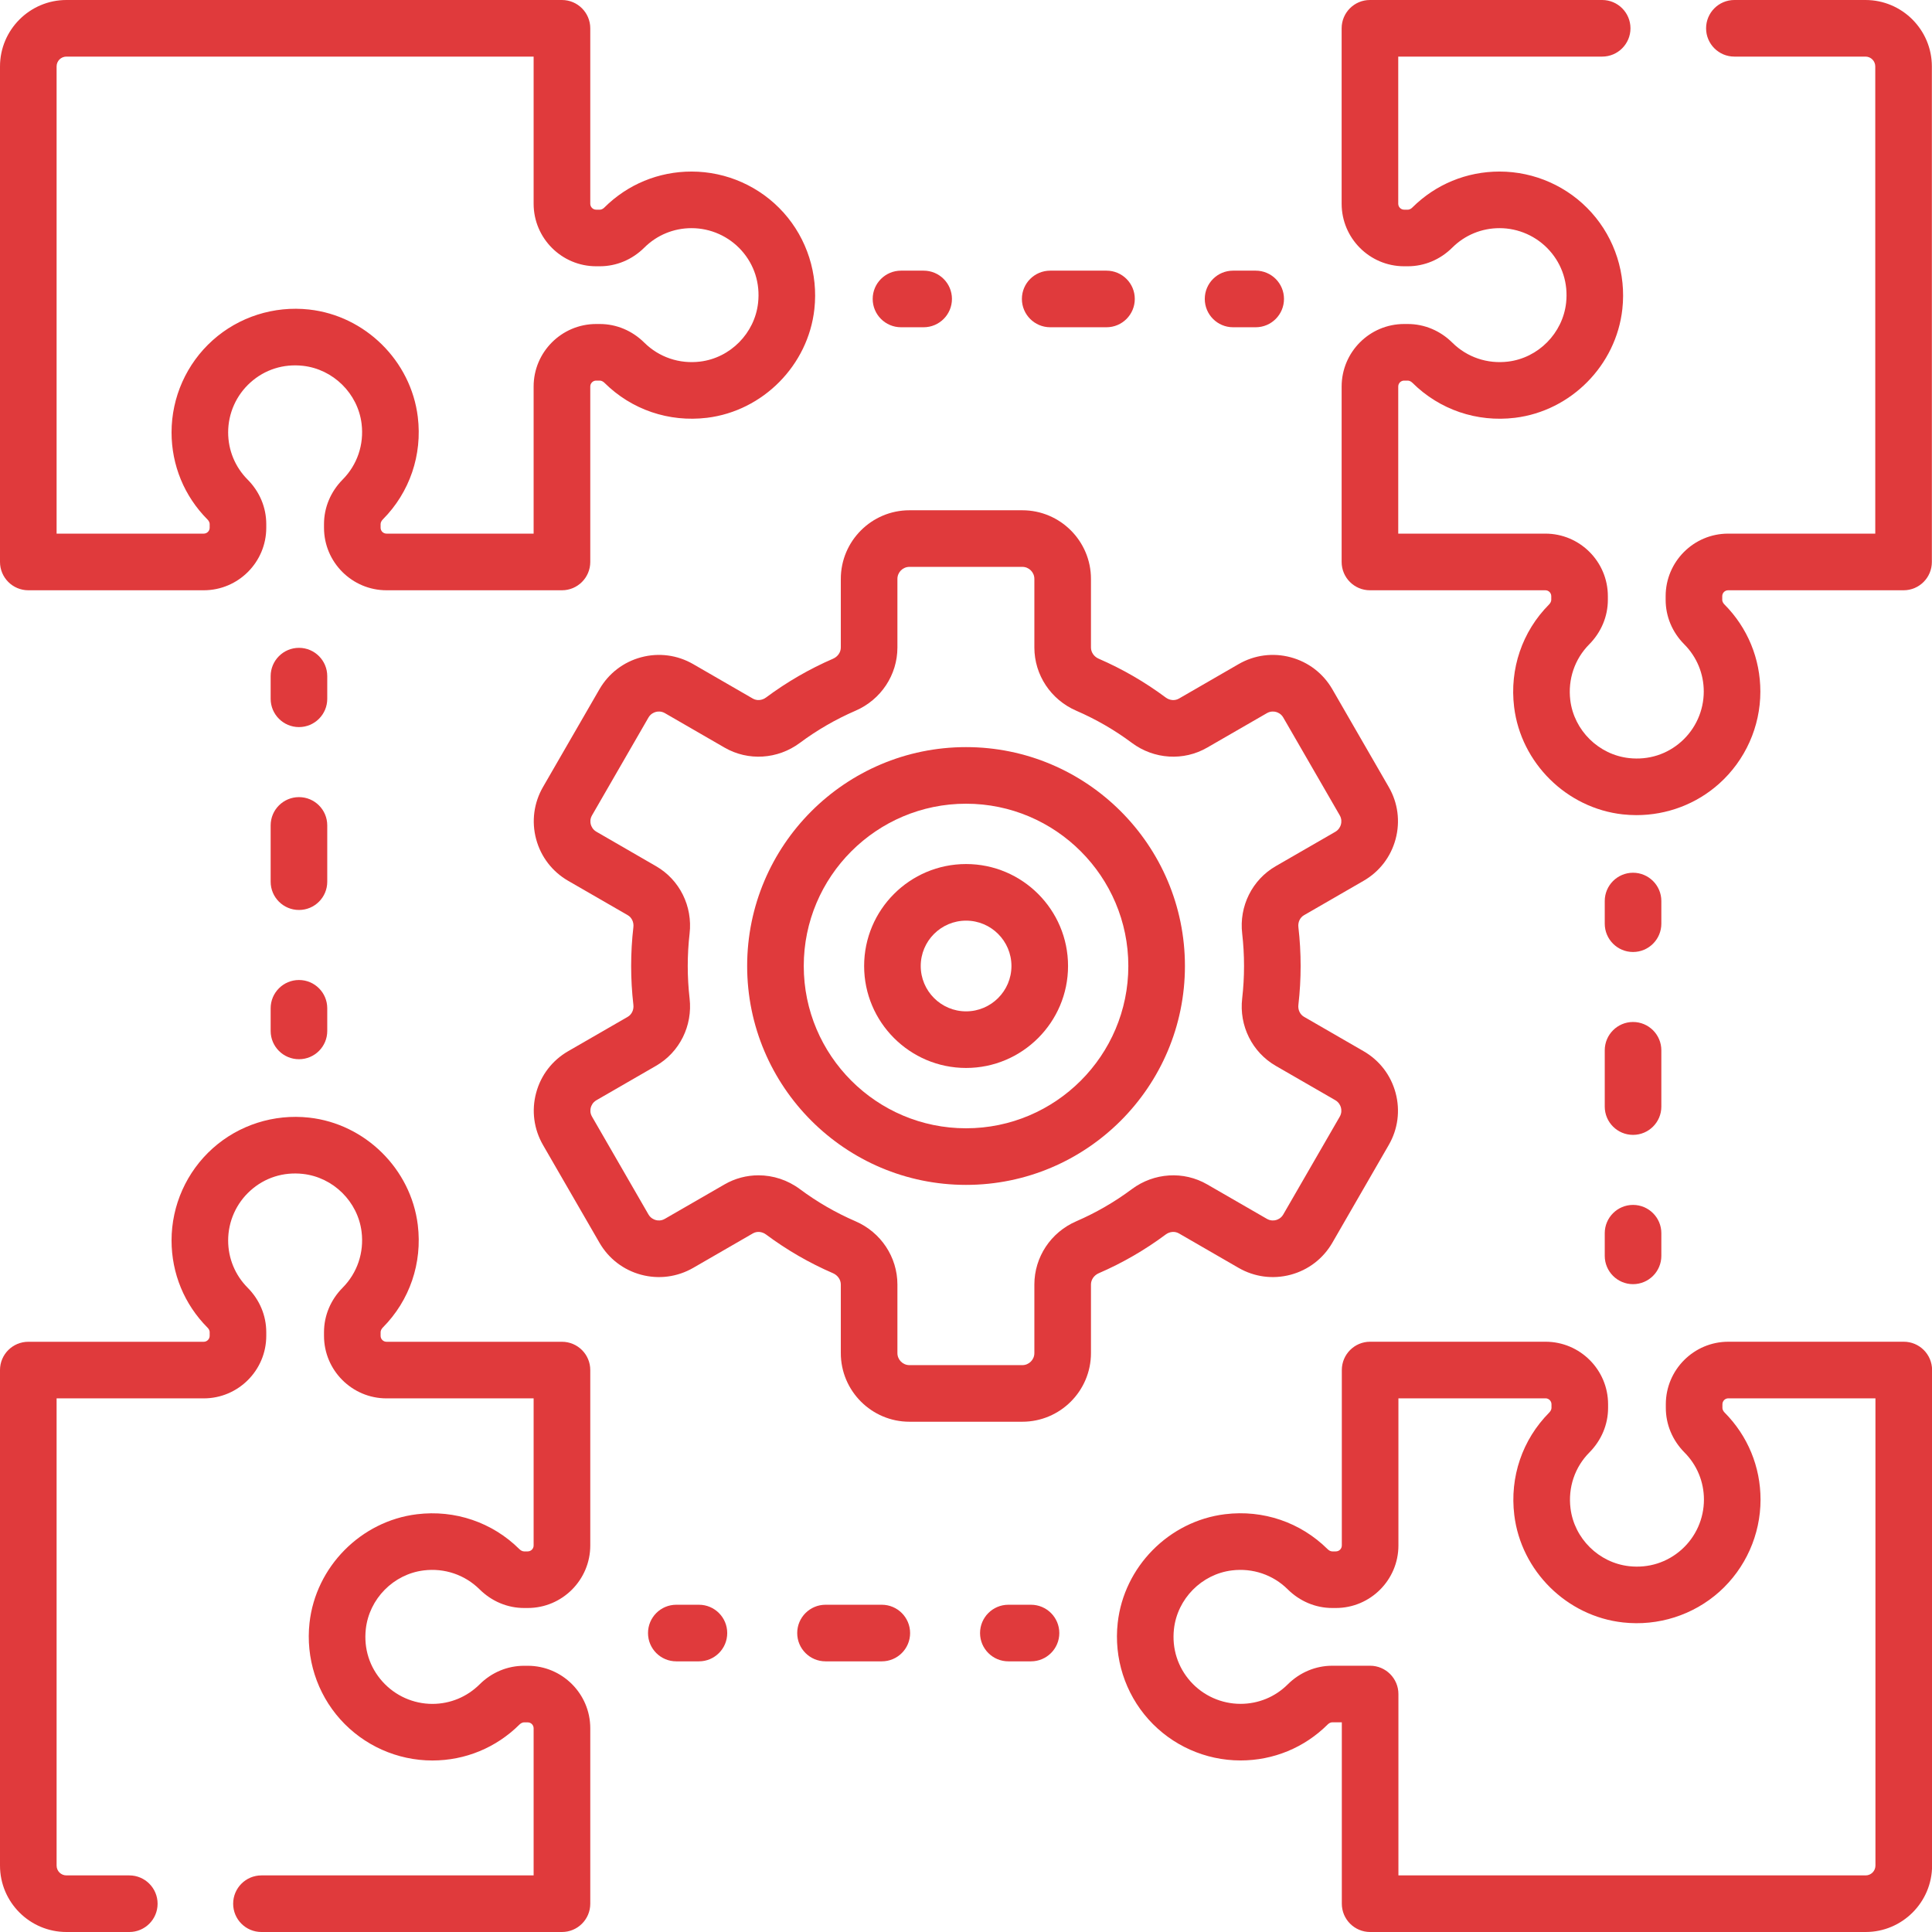
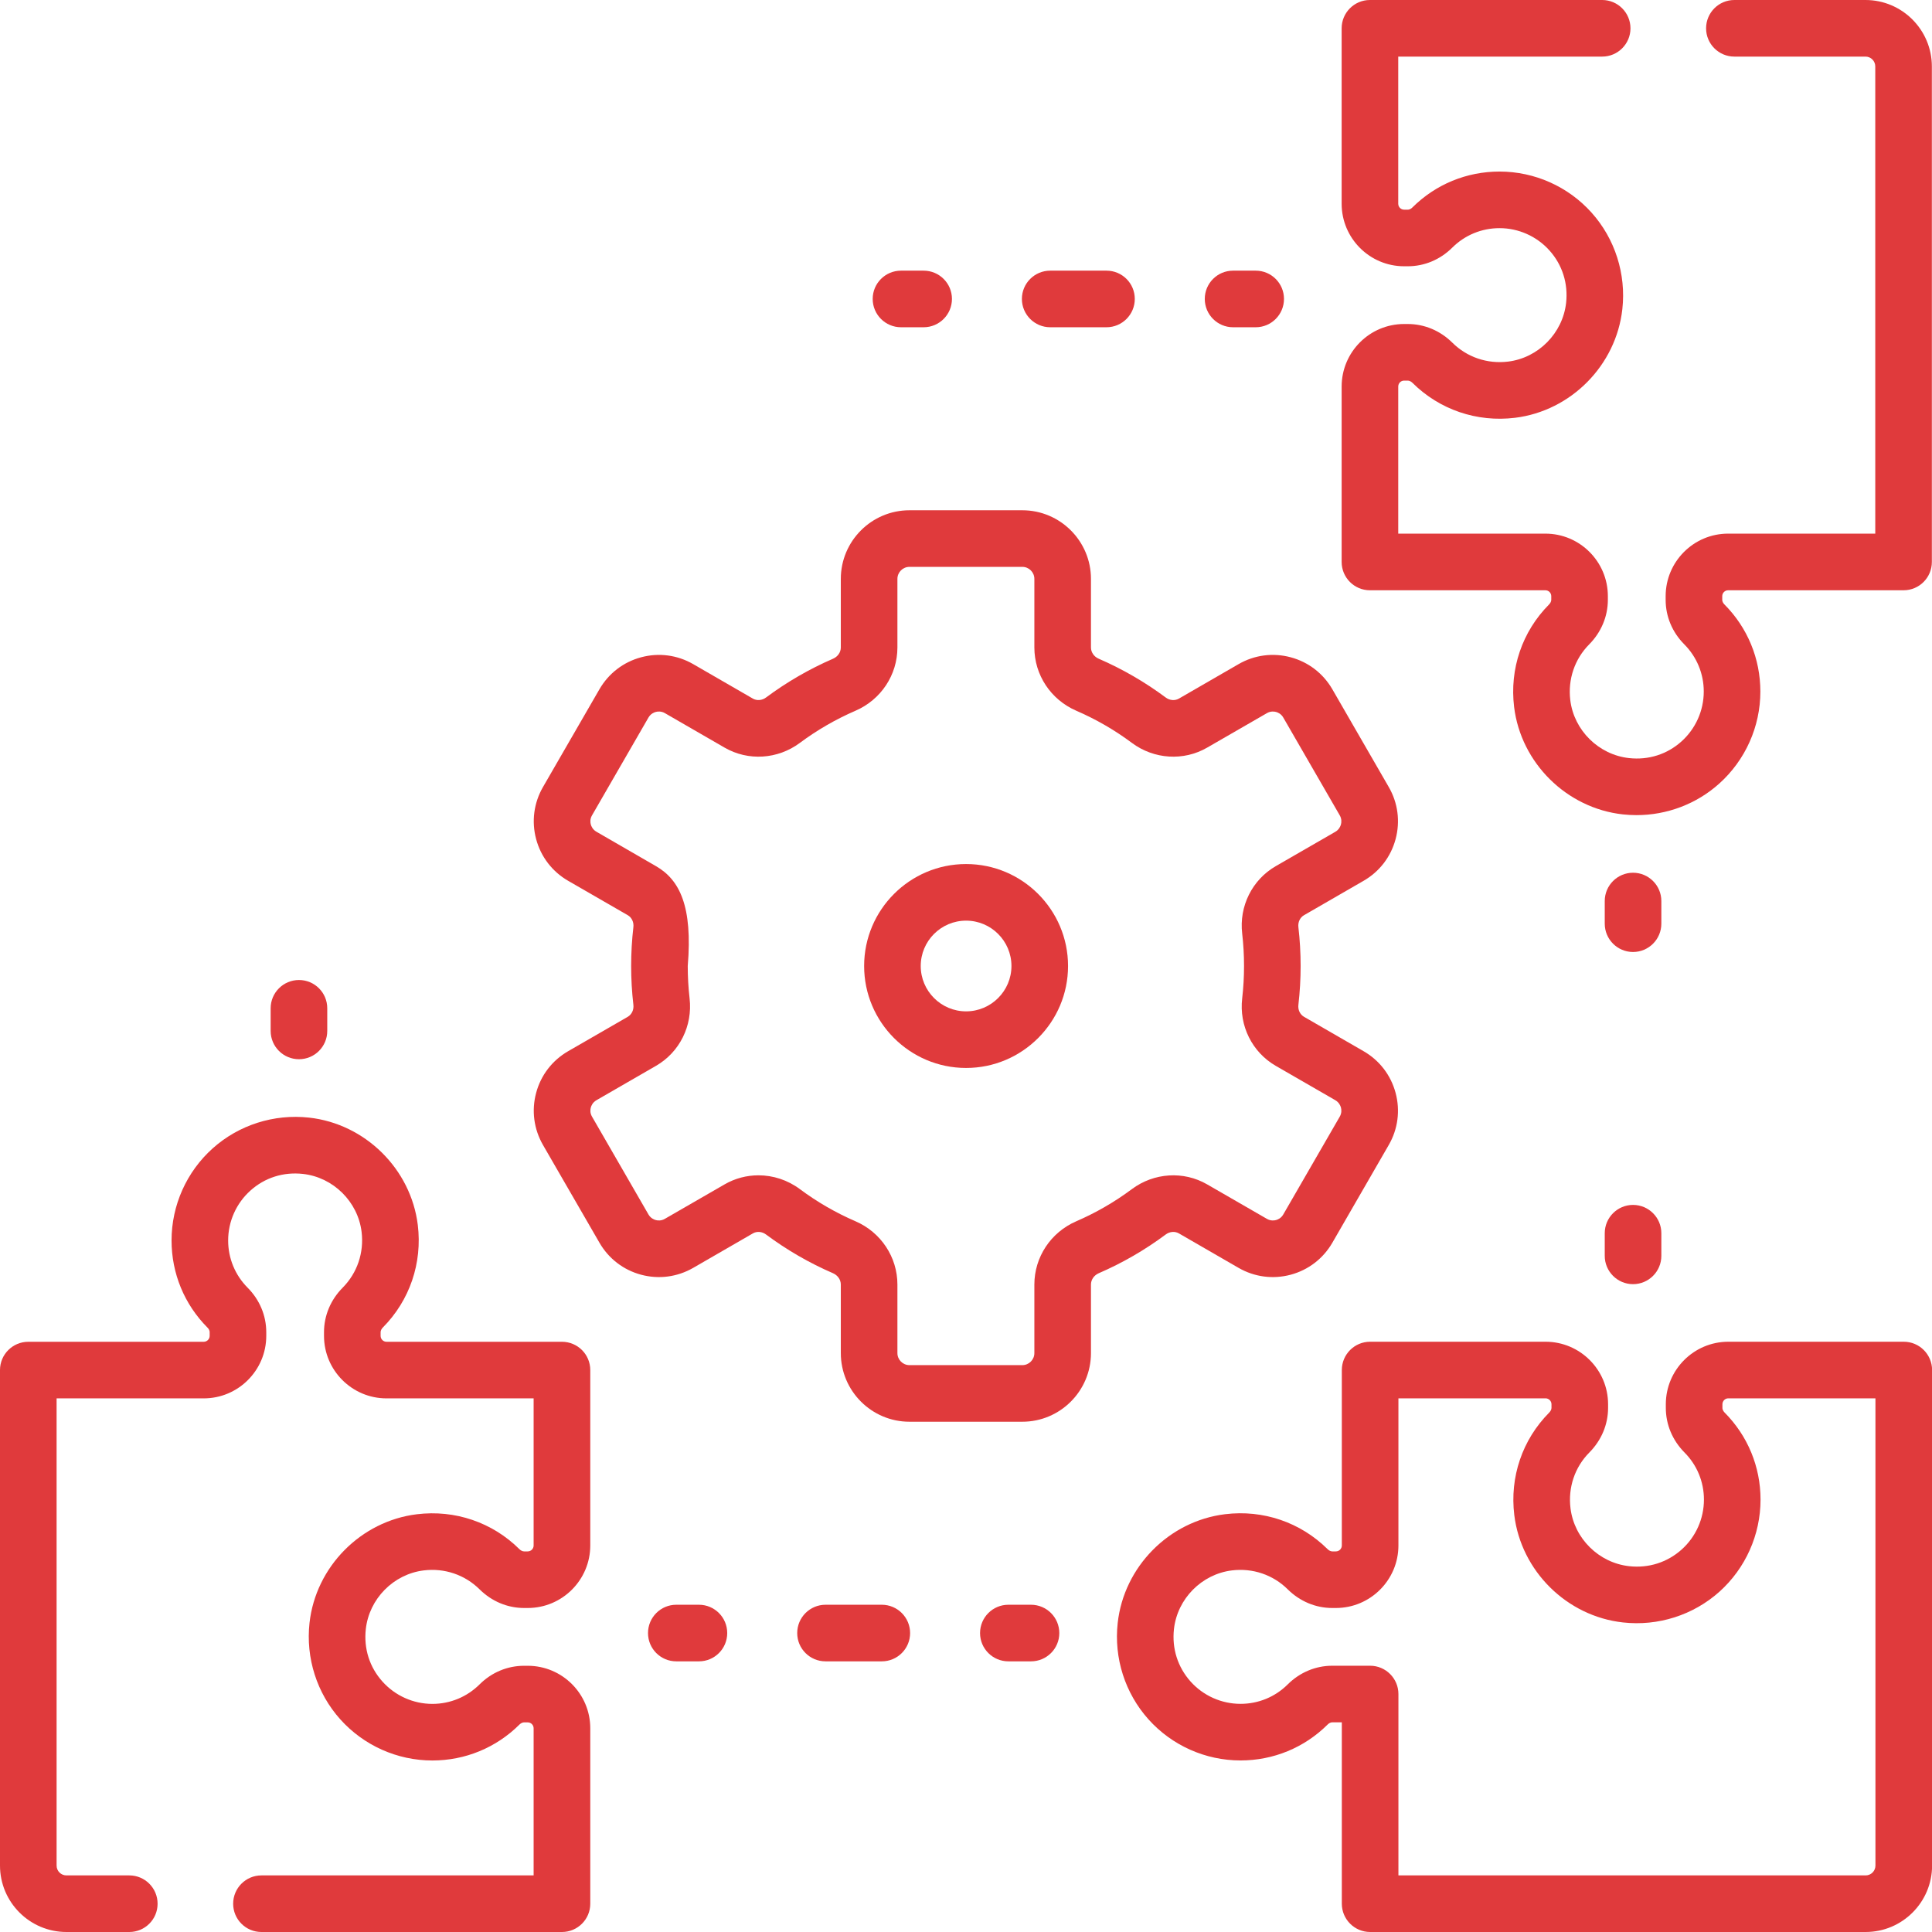
<svg xmlns="http://www.w3.org/2000/svg" width="44" height="44" viewBox="0 0 44 44" fill="none">
  <g clip-path="url(#clip0_3427_9184)">
    <path d="M42.485 0H39.499C39.143 0 38.855 0.289 38.855 0.645C38.855 1 39.143 1.289 39.499 1.289H42.485C42.608 1.289 42.708 1.389 42.708 1.513V12.153H39.357C38.572 12.153 37.934 12.792 37.934 13.577V13.661C37.934 14.039 38.084 14.399 38.358 14.674C38.644 14.962 38.802 15.344 38.802 15.749C38.802 16.183 38.617 16.597 38.293 16.887C37.966 17.18 37.542 17.314 37.1 17.265C36.409 17.189 35.846 16.634 35.762 15.945C35.705 15.472 35.861 15.01 36.193 14.675C36.467 14.398 36.618 14.038 36.618 13.66V13.577C36.618 12.792 35.98 12.153 35.195 12.153H31.844V8.803C31.844 8.728 31.904 8.668 31.978 8.668H32.061C32.096 8.668 32.136 8.687 32.169 8.72C32.785 9.331 33.636 9.621 34.503 9.515C35.779 9.359 36.807 8.318 36.948 7.039C37.036 6.239 36.781 5.439 36.248 4.844C35.715 4.248 34.95 3.907 34.151 3.907C33.402 3.907 32.697 4.197 32.166 4.725C32.148 4.744 32.109 4.775 32.062 4.775H31.978C31.904 4.775 31.844 4.714 31.844 4.64V1.289H36.489C36.844 1.289 37.133 1 37.133 0.645C37.133 0.289 36.844 0 36.489 0H31.199C30.843 0 30.555 0.289 30.555 0.645V4.64C30.555 5.425 31.193 6.064 31.978 6.064H32.062C32.44 6.064 32.8 5.913 33.075 5.639C33.363 5.353 33.745 5.196 34.151 5.196C34.584 5.196 34.998 5.381 35.288 5.704C35.581 6.031 35.716 6.455 35.667 6.898C35.59 7.588 35.035 8.151 34.346 8.235C33.874 8.293 33.411 8.136 33.077 7.805C32.8 7.53 32.439 7.379 32.061 7.379H31.978C31.193 7.379 30.555 8.018 30.555 8.803V12.798C30.555 13.154 30.843 13.443 31.199 13.443H35.195C35.269 13.443 35.329 13.503 35.329 13.577V13.66C35.329 13.695 35.31 13.735 35.277 13.768C34.666 14.384 34.377 15.235 34.483 16.102C34.639 17.377 35.68 18.406 36.958 18.547C37.062 18.558 37.166 18.564 37.27 18.564C37.963 18.564 38.636 18.311 39.153 17.847C39.749 17.313 40.091 16.549 40.091 15.75C40.091 15.001 39.8 14.296 39.272 13.765C39.254 13.747 39.223 13.708 39.223 13.661V13.577C39.223 13.503 39.283 13.443 39.357 13.443H43.353C43.709 13.443 43.997 13.154 43.997 12.798V1.513C43.997 0.679 43.319 0 42.485 0Z" fill="#E03A3C" />
    <path d="M43.357 30.557H39.361C38.577 30.557 37.938 31.196 37.938 31.981V32.064C37.938 32.442 38.089 32.802 38.362 33.078C38.648 33.365 38.806 33.747 38.806 34.153C38.806 34.587 38.621 35.001 38.298 35.29C37.97 35.583 37.546 35.718 37.104 35.669C36.413 35.593 35.851 35.038 35.767 34.349C35.709 33.876 35.865 33.413 36.197 33.079C36.471 32.802 36.623 32.442 36.623 32.064V31.981C36.623 31.196 35.984 30.557 35.199 30.557H31.203C30.848 30.557 30.559 30.846 30.559 31.202V35.197C30.559 35.272 30.498 35.332 30.424 35.332H30.341C30.306 35.332 30.267 35.313 30.233 35.279C29.617 34.669 28.767 34.379 27.9 34.485C26.624 34.641 25.596 35.682 25.455 36.961C25.366 37.761 25.622 38.561 26.155 39.156C26.688 39.752 27.453 40.093 28.252 40.093C29.001 40.093 29.705 39.803 30.236 39.275C30.255 39.256 30.293 39.225 30.341 39.225H30.559V43.355C30.559 43.711 30.848 44 31.204 44H42.489C43.323 44 44.002 43.321 44.002 42.487V31.202C44.002 30.846 43.713 30.557 43.357 30.557ZM42.712 42.487C42.712 42.61 42.612 42.711 42.489 42.711H31.848V38.581C31.848 38.225 31.559 37.936 31.203 37.936H30.341C29.963 37.936 29.603 38.087 29.327 38.361C29.04 38.647 28.658 38.804 28.252 38.804C27.819 38.804 27.404 38.619 27.115 38.296C26.822 37.968 26.687 37.544 26.736 37.102C26.812 36.411 27.368 35.849 28.056 35.765C28.529 35.707 28.992 35.864 29.326 36.195C29.603 36.47 29.964 36.621 30.341 36.621H30.424C31.209 36.621 31.848 35.982 31.848 35.197V31.846H35.199C35.273 31.846 35.334 31.907 35.334 31.981V32.064C35.334 32.099 35.314 32.138 35.281 32.172C34.67 32.788 34.381 33.638 34.487 34.505C34.643 35.781 35.684 36.809 36.962 36.95C37.762 37.039 38.562 36.784 39.158 36.251C39.753 35.717 40.095 34.953 40.095 34.153C40.095 33.404 39.804 32.7 39.276 32.169C39.258 32.15 39.227 32.112 39.227 32.064V31.981C39.227 31.907 39.287 31.846 39.361 31.846H42.712V42.487Z" fill="#E03A3C" />
    <path d="M12.798 30.558H8.803C8.728 30.558 8.668 30.497 8.668 30.423V30.34C8.668 30.305 8.687 30.265 8.72 30.232C9.331 29.616 9.621 28.765 9.515 27.898C9.359 26.623 8.317 25.594 7.039 25.453C6.239 25.365 5.439 25.62 4.844 26.153C4.248 26.687 3.907 27.451 3.907 28.25C3.907 28.999 4.197 29.704 4.725 30.235C4.744 30.253 4.775 30.292 4.775 30.34V30.423C4.775 30.497 4.714 30.558 4.64 30.558H0.645C0.289 30.558 0 30.846 0 31.202V42.487C0 43.322 0.679 44 1.513 44H2.945C3.301 44 3.589 43.712 3.589 43.356C3.589 43 3.301 42.711 2.945 42.711H1.513C1.389 42.711 1.289 42.611 1.289 42.487V31.847H4.64C5.425 31.847 6.064 31.208 6.064 30.423V30.34C6.064 29.961 5.913 29.601 5.639 29.326C5.353 29.038 5.196 28.656 5.196 28.251C5.196 27.817 5.381 27.403 5.704 27.114C6.031 26.82 6.455 26.686 6.898 26.735C7.588 26.811 8.151 27.366 8.235 28.055C8.293 28.528 8.136 28.991 7.805 29.325C7.53 29.602 7.379 29.962 7.379 30.34V30.423C7.379 31.208 8.018 31.847 8.802 31.847H12.153V35.197C12.153 35.272 12.093 35.332 12.018 35.332H11.936C11.901 35.332 11.861 35.313 11.828 35.28C11.212 34.669 10.361 34.38 9.494 34.486C8.219 34.642 7.19 35.683 7.049 36.961C6.961 37.761 7.216 38.561 7.749 39.156C8.283 39.752 9.047 40.094 9.847 40.094C10.595 40.094 11.3 39.803 11.831 39.275C11.85 39.257 11.888 39.226 11.936 39.226H12.019C12.093 39.226 12.153 39.286 12.153 39.361V42.711H5.954C5.598 42.711 5.31 43 5.31 43.356C5.31 43.712 5.598 44 5.954 44H12.798C13.154 44 13.443 43.712 13.443 43.356V39.36C13.443 38.575 12.804 37.937 12.019 37.937H11.936C11.557 37.937 11.197 38.087 10.922 38.361C10.634 38.647 10.252 38.805 9.847 38.805C9.413 38.805 8.999 38.619 8.71 38.296C8.416 37.969 8.282 37.545 8.331 37.102C8.407 36.412 8.962 35.849 9.651 35.765C10.123 35.707 10.586 35.864 10.921 36.195C11.198 36.47 11.558 36.621 11.936 36.621H12.019C12.804 36.621 13.443 35.982 13.443 35.197V31.202C13.443 30.846 13.154 30.558 12.798 30.558Z" fill="#E03A3C" />
-     <path d="M0.645 13.443H4.64C5.425 13.443 6.064 12.804 6.064 12.019V11.936C6.064 11.557 5.913 11.197 5.639 10.922C5.353 10.634 5.196 10.252 5.196 9.847C5.196 9.413 5.381 8.999 5.704 8.71C6.031 8.416 6.456 8.282 6.898 8.331C7.588 8.407 8.151 8.962 8.235 9.651C8.293 10.124 8.136 10.586 7.805 10.92C7.53 11.198 7.379 11.558 7.379 11.936V12.019C7.379 12.804 8.018 13.443 8.803 13.443H12.798C13.154 13.443 13.443 13.154 13.443 12.798V8.803C13.443 8.728 13.503 8.668 13.577 8.668H13.66C13.695 8.668 13.735 8.687 13.768 8.72C14.384 9.331 15.234 9.62 16.102 9.515C17.377 9.359 18.406 8.318 18.547 7.039C18.635 6.239 18.38 5.439 17.847 4.844C17.313 4.248 16.549 3.907 15.75 3.907C15.001 3.907 14.296 4.197 13.765 4.725C13.747 4.744 13.708 4.775 13.661 4.775H13.577C13.503 4.775 13.443 4.714 13.443 4.64V0.645C13.443 0.289 13.154 0 12.798 0H1.513C0.679 0 0 0.679 0 1.513V12.798C0 13.154 0.289 13.443 0.645 13.443ZM1.289 1.513C1.289 1.389 1.389 1.289 1.513 1.289H12.153V4.64C12.153 5.425 12.792 6.064 13.577 6.064H13.661C14.039 6.064 14.399 5.913 14.674 5.639C14.962 5.353 15.344 5.196 15.749 5.196C16.183 5.196 16.597 5.381 16.887 5.704C17.18 6.031 17.314 6.455 17.265 6.898C17.189 7.588 16.634 8.151 15.945 8.235C15.473 8.293 15.01 8.136 14.675 7.805C14.398 7.53 14.038 7.379 13.66 7.379H13.577C12.792 7.379 12.153 8.018 12.153 8.802V12.153H8.803C8.728 12.153 8.668 12.093 8.668 12.019V11.936C8.668 11.901 8.687 11.861 8.72 11.828C9.331 11.212 9.621 10.361 9.515 9.495C9.359 8.219 8.318 7.19 7.039 7.049C6.239 6.961 5.439 7.216 4.844 7.749C4.248 8.283 3.907 9.047 3.907 9.847C3.907 10.595 4.197 11.3 4.725 11.831C4.744 11.85 4.775 11.888 4.775 11.936V12.019C4.775 12.093 4.714 12.153 4.64 12.153H1.289V1.513Z" fill="#E03A3C" />
    <path d="M20.52 7.453H21.035C21.391 7.453 21.68 7.164 21.68 6.808C21.68 6.452 21.391 6.164 21.035 6.164H20.52C20.164 6.164 19.875 6.452 19.875 6.808C19.875 7.164 20.164 7.453 20.52 7.453Z" fill="#E03A3C" />
    <path d="M23.918 7.453H25.2C25.556 7.453 25.844 7.164 25.844 6.808C25.844 6.452 25.556 6.164 25.2 6.164H23.918C23.562 6.164 23.273 6.452 23.273 6.808C23.273 7.164 23.562 7.453 23.918 7.453Z" fill="#E03A3C" />
    <path d="M28.082 7.453H28.598C28.954 7.453 29.242 7.164 29.242 6.808C29.242 6.452 28.954 6.164 28.598 6.164H28.082C27.726 6.164 27.438 6.452 27.438 6.808C27.438 7.164 27.726 7.453 28.082 7.453Z" fill="#E03A3C" />
    <path d="M37.191 21.681C37.547 21.681 37.836 21.392 37.836 21.036V20.52C37.836 20.165 37.547 19.876 37.191 19.876C36.836 19.876 36.547 20.165 36.547 20.52V21.036C36.547 21.392 36.836 21.681 37.191 21.681Z" fill="#E03A3C" />
-     <path d="M36.547 25.202C36.547 25.558 36.836 25.846 37.191 25.846C37.547 25.846 37.836 25.558 37.836 25.202V23.92C37.836 23.564 37.547 23.275 37.191 23.275C36.836 23.275 36.547 23.564 36.547 23.92V25.202Z" fill="#E03A3C" />
    <path d="M36.547 28.601C36.547 28.957 36.836 29.246 37.191 29.246C37.547 29.246 37.836 28.957 37.836 28.601V28.085C37.836 27.73 37.547 27.441 37.191 27.441C36.836 27.441 36.547 27.73 36.547 28.085V28.601Z" fill="#E03A3C" />
    <path d="M23.48 36.547H22.965C22.609 36.547 22.32 36.836 22.32 37.192C22.32 37.548 22.609 37.836 22.965 37.836H23.48C23.836 37.836 24.125 37.548 24.125 37.192C24.125 36.836 23.836 36.547 23.48 36.547Z" fill="#E03A3C" />
    <path d="M20.082 36.547H18.801C18.445 36.547 18.156 36.836 18.156 37.192C18.156 37.548 18.445 37.836 18.801 37.836H20.082C20.438 37.836 20.727 37.548 20.727 37.192C20.727 36.836 20.438 36.547 20.082 36.547Z" fill="#E03A3C" />
    <path d="M15.918 36.547H15.402C15.046 36.547 14.758 36.836 14.758 37.192C14.758 37.548 15.046 37.836 15.402 37.836H15.918C16.274 37.836 16.562 37.548 16.562 37.192C16.562 36.836 16.274 36.547 15.918 36.547Z" fill="#E03A3C" />
    <path d="M6.809 22.319C6.453 22.319 6.164 22.607 6.164 22.963V23.479C6.164 23.835 6.453 24.123 6.809 24.123C7.165 24.123 7.453 23.835 7.453 23.479V22.963C7.453 22.607 7.165 22.319 6.809 22.319Z" fill="#E03A3C" />
-     <path d="M7.453 18.798C7.453 18.442 7.165 18.154 6.809 18.154C6.453 18.154 6.164 18.442 6.164 18.798V20.08C6.164 20.436 6.453 20.724 6.809 20.724C7.165 20.724 7.453 20.436 7.453 20.08V18.798Z" fill="#E03A3C" />
-     <path d="M7.453 15.399C7.453 15.043 7.165 14.754 6.809 14.754C6.453 14.754 6.164 15.043 6.164 15.399V15.915C6.164 16.27 6.453 16.559 6.809 16.559C7.165 16.559 7.453 16.27 7.453 15.915V15.399Z" fill="#E03A3C" />
-     <path d="M26.849 28.09L28.208 28.875C28.569 29.083 28.99 29.139 29.394 29.031C29.797 28.923 30.134 28.664 30.343 28.303L31.628 26.076C31.837 25.714 31.892 25.293 31.784 24.89C31.676 24.487 31.418 24.15 31.056 23.941L29.698 23.157C29.607 23.104 29.557 22.998 29.57 22.886C29.604 22.593 29.621 22.295 29.621 22C29.621 21.704 29.604 21.406 29.57 21.114C29.557 21.002 29.607 20.895 29.698 20.843L31.056 20.059C31.418 19.85 31.676 19.513 31.784 19.11C31.892 18.707 31.837 18.285 31.628 17.924L30.343 15.697C30.134 15.336 29.797 15.077 29.394 14.969C28.991 14.861 28.569 14.916 28.208 15.125L26.849 15.91C26.757 15.963 26.639 15.953 26.548 15.885C26.076 15.533 25.562 15.236 25.023 15.002C24.915 14.956 24.846 14.855 24.846 14.746V13.184C24.846 12.322 24.145 11.621 23.283 11.621H20.712C19.85 11.621 19.149 12.322 19.149 13.184V14.746C19.149 14.855 19.079 14.956 18.972 15.002C18.432 15.236 17.919 15.533 17.446 15.885C17.355 15.953 17.237 15.962 17.146 15.91L15.787 15.125C15.425 14.916 15.004 14.861 14.601 14.969C14.198 15.077 13.861 15.336 13.652 15.697L12.366 17.924C12.158 18.285 12.102 18.707 12.21 19.11C12.318 19.513 12.577 19.85 12.938 20.059L14.297 20.843C14.387 20.895 14.438 21.002 14.425 21.114C14.391 21.406 14.374 21.704 14.374 22C14.374 22.295 14.391 22.593 14.425 22.886C14.438 22.998 14.387 23.104 14.297 23.157L12.938 23.941C12.577 24.15 12.318 24.486 12.21 24.89C12.102 25.293 12.158 25.714 12.366 26.076L13.652 28.302C13.861 28.664 14.198 28.923 14.601 29.031C15.004 29.139 15.425 29.083 15.787 28.875L17.146 28.09C17.237 28.037 17.355 28.047 17.446 28.115C17.919 28.467 18.432 28.764 18.972 28.997C19.079 29.044 19.149 29.145 19.149 29.254V30.816C19.149 31.677 19.85 32.379 20.712 32.379H23.283C24.145 32.379 24.846 31.677 24.846 30.816V29.254C24.846 29.145 24.915 29.044 25.023 28.997C25.562 28.764 26.076 28.467 26.548 28.115C26.639 28.047 26.757 28.037 26.849 28.09ZM24.511 27.814C23.931 28.065 23.557 28.63 23.557 29.254V30.816C23.557 30.967 23.434 31.09 23.283 31.09H20.712C20.561 31.09 20.438 30.967 20.438 30.816V29.254C20.438 28.63 20.063 28.065 19.484 27.814C19.035 27.62 18.609 27.374 18.216 27.081C17.937 26.873 17.605 26.767 17.274 26.767C17.007 26.767 16.741 26.835 16.501 26.974L15.142 27.758C15.057 27.808 14.976 27.797 14.935 27.786C14.894 27.775 14.818 27.744 14.768 27.658L13.483 25.431C13.433 25.346 13.444 25.265 13.455 25.224C13.466 25.183 13.497 25.107 13.583 25.057L14.941 24.273C15.478 23.963 15.777 23.361 15.705 22.738C15.677 22.494 15.663 22.246 15.663 22C15.663 21.754 15.677 21.506 15.705 21.262C15.777 20.639 15.478 20.036 14.941 19.727L13.583 18.942C13.498 18.893 13.466 18.817 13.455 18.776C13.444 18.735 13.433 18.654 13.483 18.569L14.768 16.342C14.818 16.256 14.894 16.225 14.935 16.214C14.976 16.203 15.057 16.192 15.142 16.241L16.501 17.026C17.039 17.337 17.712 17.294 18.216 16.919C18.609 16.626 19.036 16.38 19.484 16.186C20.064 15.935 20.438 15.37 20.438 14.746V13.184C20.438 13.033 20.561 12.91 20.712 12.91H23.283C23.434 12.91 23.557 13.033 23.557 13.184V14.746C23.557 15.37 23.931 15.935 24.511 16.186C24.959 16.38 25.386 16.626 25.778 16.919C26.282 17.294 26.956 17.337 27.493 17.026L28.852 16.242C28.938 16.192 29.019 16.203 29.06 16.214C29.101 16.225 29.177 16.256 29.226 16.342L30.512 18.569C30.561 18.654 30.55 18.735 30.539 18.776C30.528 18.817 30.497 18.893 30.412 18.943L29.053 19.727C28.517 20.037 28.217 20.639 28.29 21.262C28.318 21.506 28.332 21.754 28.332 22C28.332 22.246 28.318 22.494 28.29 22.738C28.217 23.361 28.517 23.963 29.053 24.273L30.412 25.057C30.497 25.107 30.528 25.183 30.539 25.224C30.55 25.265 30.561 25.346 30.512 25.431L29.226 27.658C29.177 27.744 29.101 27.775 29.06 27.786C29.019 27.797 28.938 27.808 28.852 27.758L27.493 26.974C26.956 26.663 26.282 26.706 25.778 27.081C25.385 27.374 24.959 27.62 24.511 27.814Z" fill="#E03A3C" />
+     <path d="M26.849 28.09L28.208 28.875C28.569 29.083 28.99 29.139 29.394 29.031C29.797 28.923 30.134 28.664 30.343 28.303L31.628 26.076C31.837 25.714 31.892 25.293 31.784 24.89C31.676 24.487 31.418 24.15 31.056 23.941L29.698 23.157C29.607 23.104 29.557 22.998 29.57 22.886C29.604 22.593 29.621 22.295 29.621 22C29.621 21.704 29.604 21.406 29.57 21.114C29.557 21.002 29.607 20.895 29.698 20.843L31.056 20.059C31.418 19.85 31.676 19.513 31.784 19.11C31.892 18.707 31.837 18.285 31.628 17.924L30.343 15.697C30.134 15.336 29.797 15.077 29.394 14.969C28.991 14.861 28.569 14.916 28.208 15.125L26.849 15.91C26.757 15.963 26.639 15.953 26.548 15.885C26.076 15.533 25.562 15.236 25.023 15.002C24.915 14.956 24.846 14.855 24.846 14.746V13.184C24.846 12.322 24.145 11.621 23.283 11.621H20.712C19.85 11.621 19.149 12.322 19.149 13.184V14.746C19.149 14.855 19.079 14.956 18.972 15.002C18.432 15.236 17.919 15.533 17.446 15.885C17.355 15.953 17.237 15.962 17.146 15.91L15.787 15.125C15.425 14.916 15.004 14.861 14.601 14.969C14.198 15.077 13.861 15.336 13.652 15.697L12.366 17.924C12.158 18.285 12.102 18.707 12.21 19.11C12.318 19.513 12.577 19.85 12.938 20.059L14.297 20.843C14.387 20.895 14.438 21.002 14.425 21.114C14.391 21.406 14.374 21.704 14.374 22C14.374 22.295 14.391 22.593 14.425 22.886C14.438 22.998 14.387 23.104 14.297 23.157L12.938 23.941C12.577 24.15 12.318 24.486 12.21 24.89C12.102 25.293 12.158 25.714 12.366 26.076L13.652 28.302C13.861 28.664 14.198 28.923 14.601 29.031C15.004 29.139 15.425 29.083 15.787 28.875L17.146 28.09C17.237 28.037 17.355 28.047 17.446 28.115C17.919 28.467 18.432 28.764 18.972 28.997C19.079 29.044 19.149 29.145 19.149 29.254V30.816C19.149 31.677 19.85 32.379 20.712 32.379H23.283C24.145 32.379 24.846 31.677 24.846 30.816V29.254C24.846 29.145 24.915 29.044 25.023 28.997C25.562 28.764 26.076 28.467 26.548 28.115C26.639 28.047 26.757 28.037 26.849 28.09ZM24.511 27.814C23.931 28.065 23.557 28.63 23.557 29.254V30.816C23.557 30.967 23.434 31.09 23.283 31.09H20.712C20.561 31.09 20.438 30.967 20.438 30.816V29.254C20.438 28.63 20.063 28.065 19.484 27.814C19.035 27.62 18.609 27.374 18.216 27.081C17.937 26.873 17.605 26.767 17.274 26.767C17.007 26.767 16.741 26.835 16.501 26.974L15.142 27.758C15.057 27.808 14.976 27.797 14.935 27.786C14.894 27.775 14.818 27.744 14.768 27.658L13.483 25.431C13.433 25.346 13.444 25.265 13.455 25.224C13.466 25.183 13.497 25.107 13.583 25.057L14.941 24.273C15.478 23.963 15.777 23.361 15.705 22.738C15.677 22.494 15.663 22.246 15.663 22C15.777 20.639 15.478 20.036 14.941 19.727L13.583 18.942C13.498 18.893 13.466 18.817 13.455 18.776C13.444 18.735 13.433 18.654 13.483 18.569L14.768 16.342C14.818 16.256 14.894 16.225 14.935 16.214C14.976 16.203 15.057 16.192 15.142 16.241L16.501 17.026C17.039 17.337 17.712 17.294 18.216 16.919C18.609 16.626 19.036 16.38 19.484 16.186C20.064 15.935 20.438 15.37 20.438 14.746V13.184C20.438 13.033 20.561 12.91 20.712 12.91H23.283C23.434 12.91 23.557 13.033 23.557 13.184V14.746C23.557 15.37 23.931 15.935 24.511 16.186C24.959 16.38 25.386 16.626 25.778 16.919C26.282 17.294 26.956 17.337 27.493 17.026L28.852 16.242C28.938 16.192 29.019 16.203 29.06 16.214C29.101 16.225 29.177 16.256 29.226 16.342L30.512 18.569C30.561 18.654 30.55 18.735 30.539 18.776C30.528 18.817 30.497 18.893 30.412 18.943L29.053 19.727C28.517 20.037 28.217 20.639 28.29 21.262C28.318 21.506 28.332 21.754 28.332 22C28.332 22.246 28.318 22.494 28.29 22.738C28.217 23.361 28.517 23.963 29.053 24.273L30.412 25.057C30.497 25.107 30.528 25.183 30.539 25.224C30.55 25.265 30.561 25.346 30.512 25.431L29.226 27.658C29.177 27.744 29.101 27.775 29.06 27.786C29.019 27.797 28.938 27.808 28.852 27.758L27.493 26.974C26.956 26.663 26.282 26.706 25.778 27.081C25.385 27.374 24.959 27.62 24.511 27.814Z" fill="#E03A3C" />
    <path d="M22.002 19.678C20.721 19.678 19.68 20.719 19.68 22C19.68 23.28 20.721 24.322 22.002 24.322C23.282 24.322 24.324 23.28 24.324 22C24.324 20.719 23.282 19.678 22.002 19.678ZM22.002 23.033C21.432 23.033 20.969 22.569 20.969 22C20.969 21.43 21.432 20.967 22.002 20.967C22.571 20.967 23.035 21.43 23.035 22C23.035 22.569 22.571 23.033 22.002 23.033Z" fill="#E03A3C" />
-     <path d="M22.001 17.015C19.252 17.015 17.016 19.251 17.016 22C17.016 24.749 19.252 26.985 22.001 26.985C24.75 26.985 26.986 24.749 26.986 22C26.986 19.251 24.75 17.015 22.001 17.015ZM22.001 25.696C19.963 25.696 18.305 24.038 18.305 22C18.305 19.962 19.963 18.304 22.001 18.304C24.039 18.304 25.697 19.962 25.697 22C25.697 24.038 24.039 25.696 22.001 25.696Z" fill="#E03A3C" />
  </g>
  <defs>
    <clipPath id="clip0_3427_9184">
      <rect width="44" height="44" fill="white" />
    </clipPath>
  </defs>
</svg>